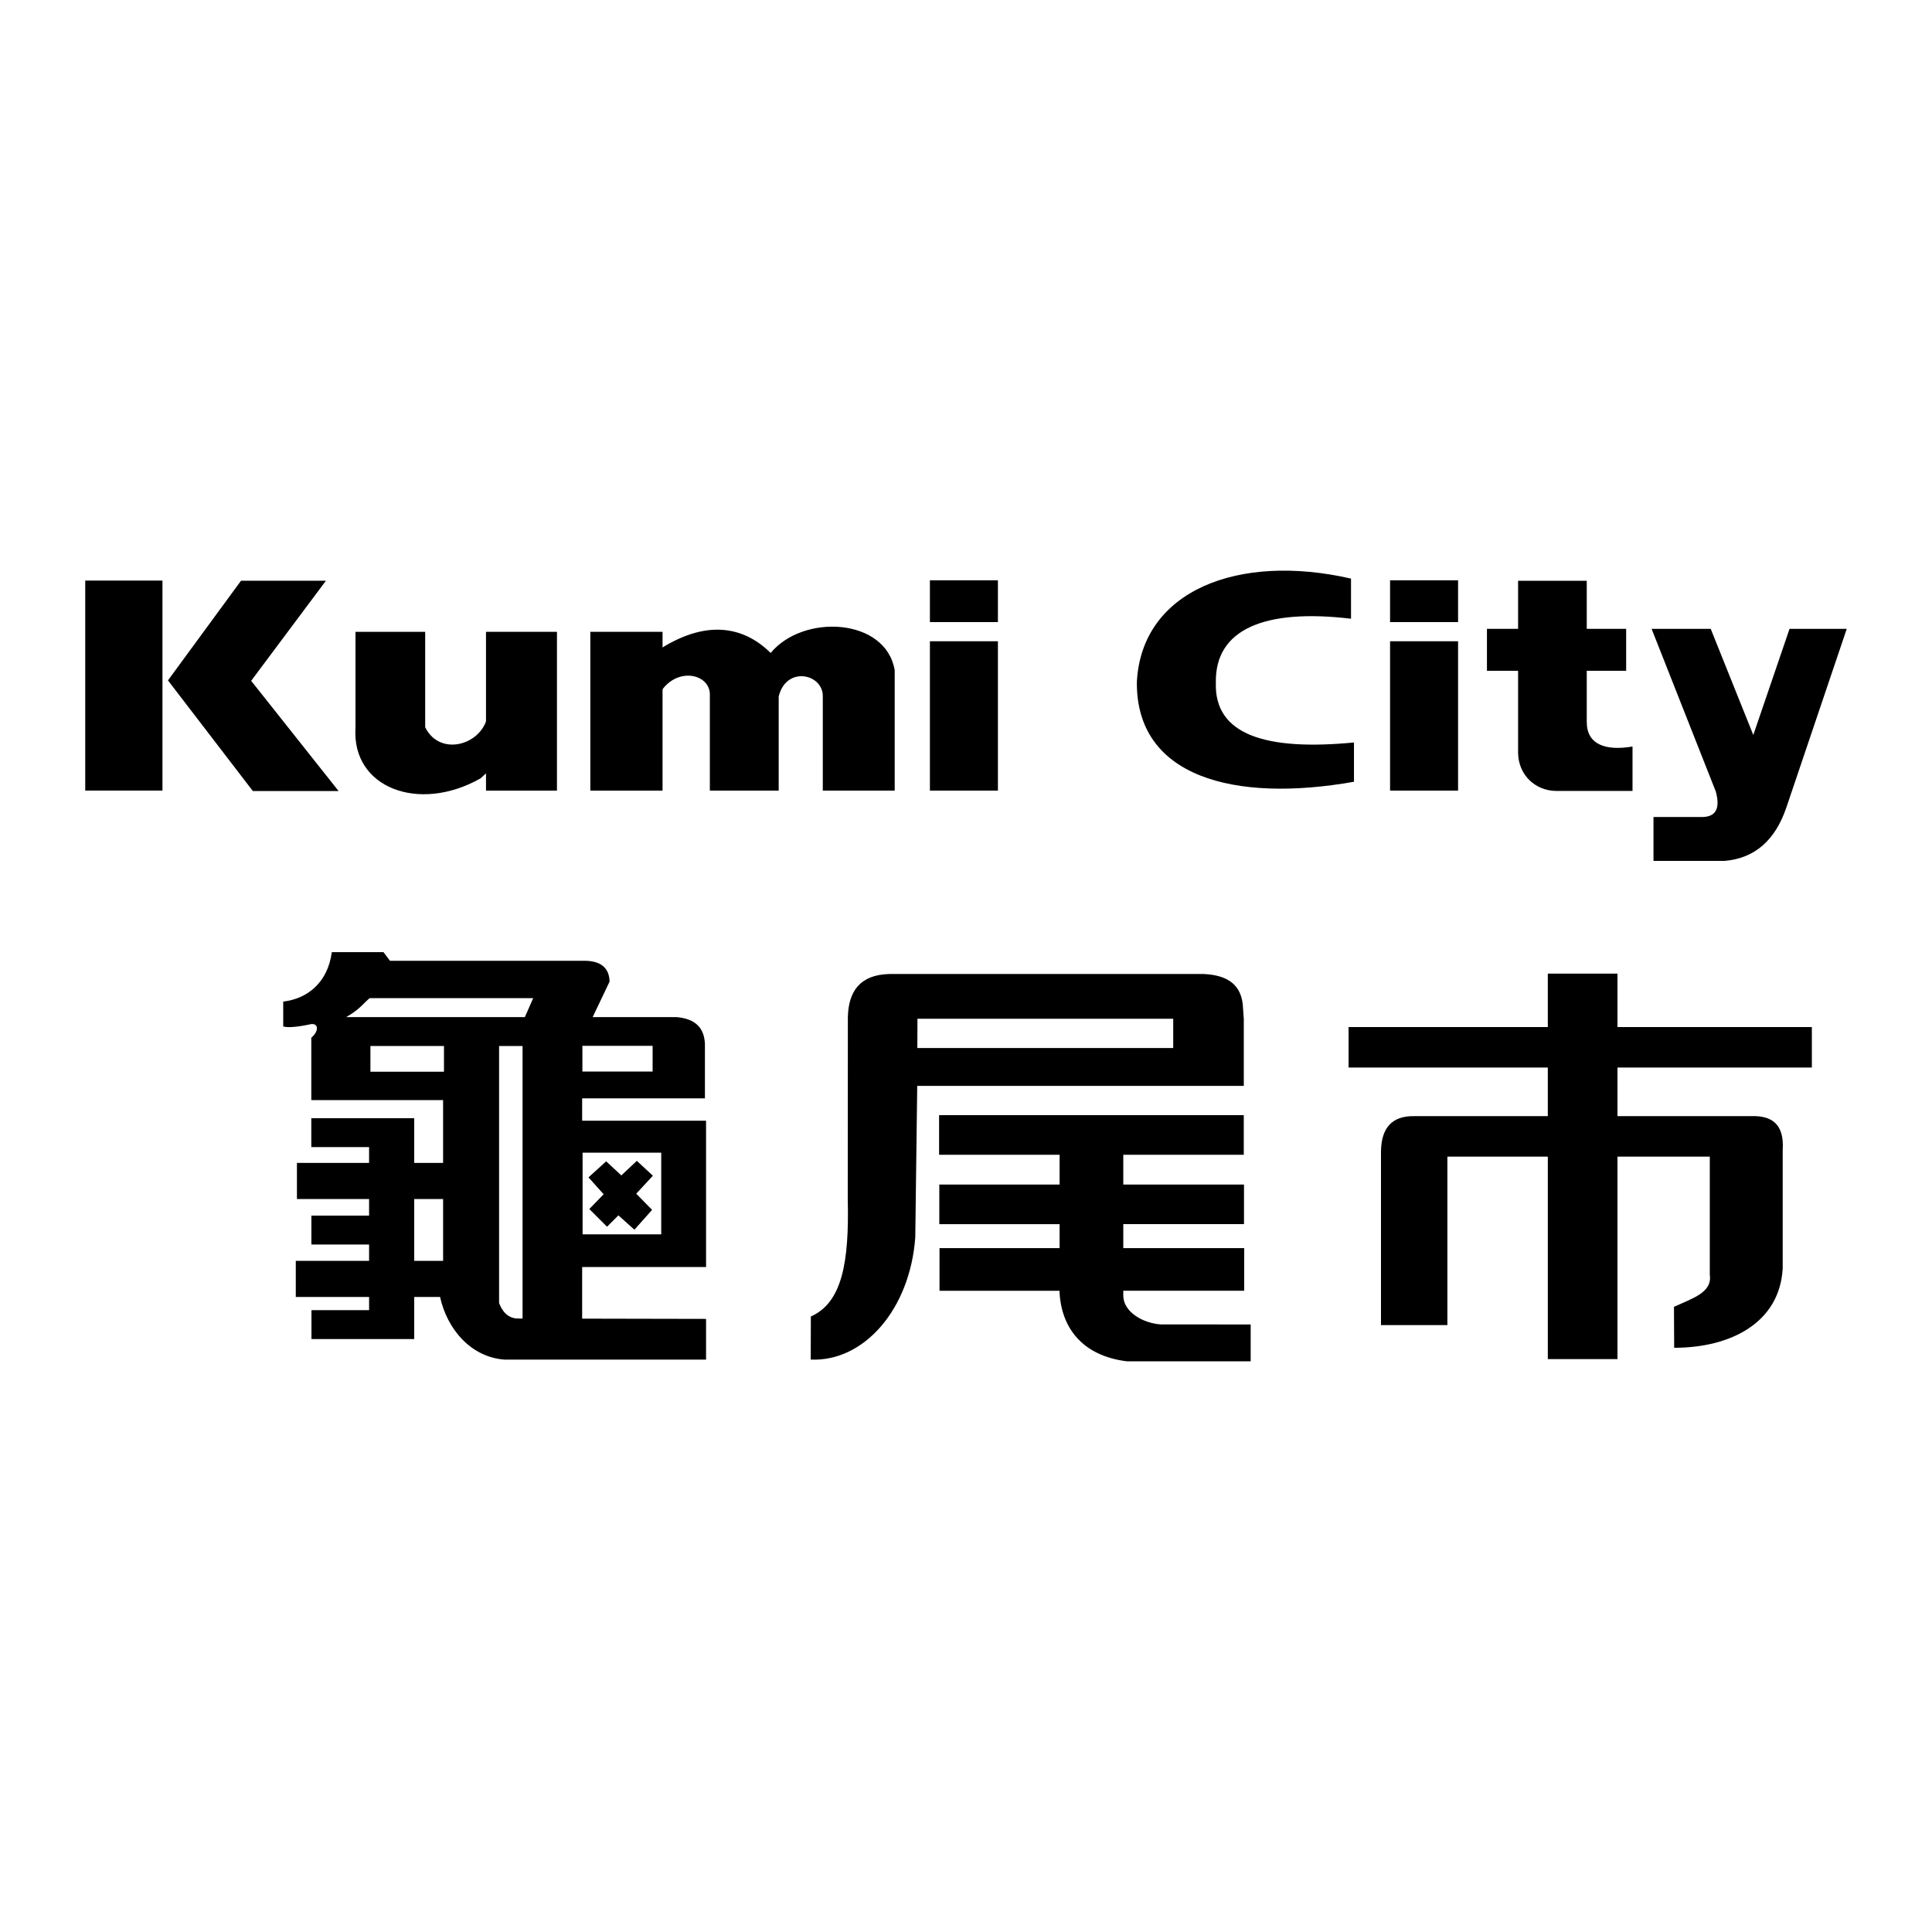
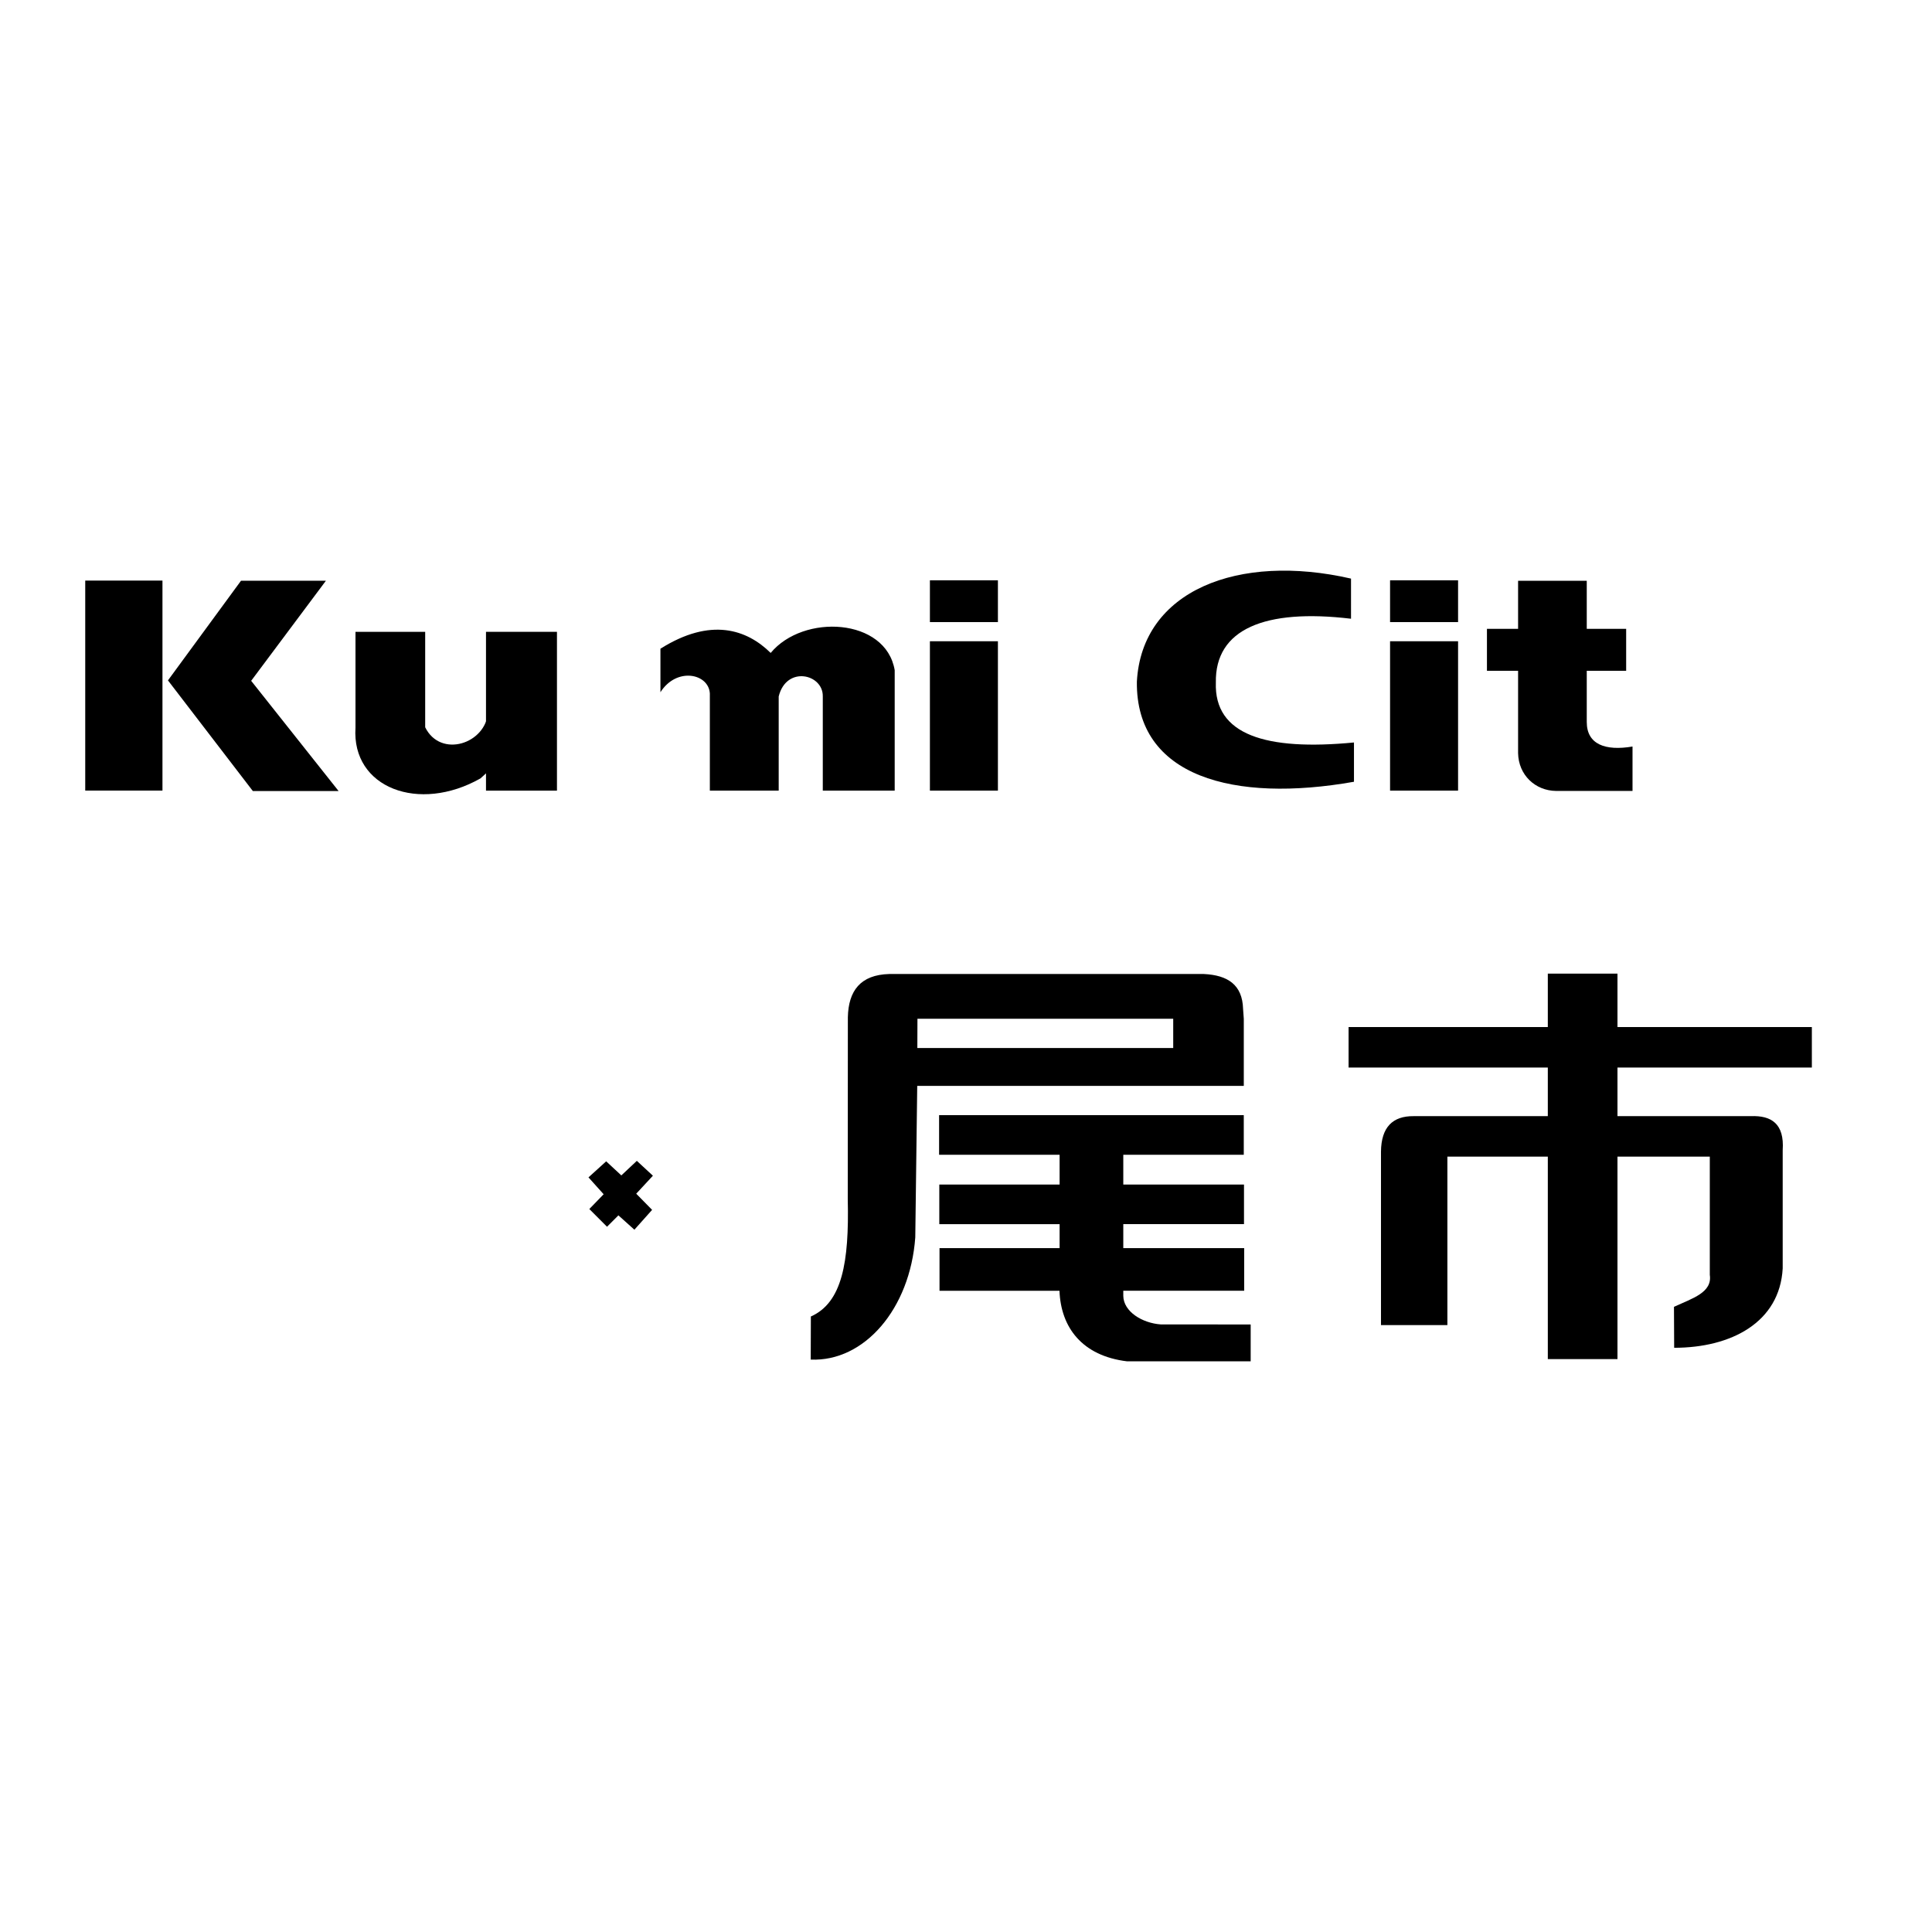
<svg xmlns="http://www.w3.org/2000/svg" version="1.0" id="Layer_1" x="0px" y="0px" width="192.756px" height="192.756px" viewBox="0 0 192.756 192.756" enable-background="new 0 0 192.756 192.756" xml:space="preserve">
  <g>
    <polygon fill-rule="evenodd" clip-rule="evenodd" fill="#FFFFFF" points="0,0 192.756,0 192.756,192.756 0,192.756 0,0  " />
    <polygon fill-rule="evenodd" clip-rule="evenodd" points="16.209,57.925 16.209,78.876 8.504,78.876 8.504,57.925 16.209,57.925     " />
    <polygon fill-rule="evenodd" clip-rule="evenodd" points="24.047,57.938 32.518,57.938 25.059,67.925 33.782,78.923 25.227,78.923    16.757,67.883 24.047,57.938  " />
    <path fill-rule="evenodd" clip-rule="evenodd" d="M42.42,63.037h-6.953v9.566c-0.393,6.012,6.335,8.54,12.474,5.056l0.757-0.69   v-5.96c-0.196,3.196-4.732,4.678-6.277,1.552V63.037L42.42,63.037z" />
    <polygon fill-rule="evenodd" clip-rule="evenodd" points="55.568,63.037 55.568,78.882 48.488,78.882 48.488,63.037 55.568,63.037     " />
-     <polygon fill-rule="evenodd" clip-rule="evenodd" points="66.103,63.037 66.103,78.882 58.897,78.882 58.897,63.037 66.103,63.037     " />
    <path fill-rule="evenodd" clip-rule="evenodd" d="M76.891,65.144c3.259-3.94,11.488-3.498,12.373,1.72v12.018H82.09v-9.397   c0.051-2.244-3.635-3.108-4.399,0v9.397h-6.869v-9.693c-0.112-1.995-3.315-2.669-4.93-0.126v-4.341   C70.903,61.567,74.512,62.795,76.891,65.144L76.891,65.144z" />
    <polygon fill-rule="evenodd" clip-rule="evenodd" points="99.562,57.896 99.562,62.067 92.777,62.067 92.777,57.896 99.562,57.896     " />
    <polygon fill-rule="evenodd" clip-rule="evenodd" points="145.472,57.896 145.472,62.067 138.687,62.067 138.687,57.896    145.472,57.896  " />
    <polygon fill-rule="evenodd" clip-rule="evenodd" points="99.562,63.978 99.562,78.881 92.777,78.881 92.777,63.978 99.562,63.978     " />
    <polygon fill-rule="evenodd" clip-rule="evenodd" points="145.472,63.978 145.472,78.881 138.687,78.881 138.687,63.978    145.472,63.978  " />
    <path fill-rule="evenodd" clip-rule="evenodd" d="M134.791,57.727c-11.243-2.575-20.869,1.184-21.365,10.282   c-0.114,9.518,9.705,12.103,21.66,9.987v-3.919c-8.807,0.85-13.963-0.765-13.78-5.983c-0.095-5.32,4.871-7.392,13.485-6.363V57.727   L134.791,57.727z" />
    <polygon fill-rule="evenodd" clip-rule="evenodd" points="162.242,62.739 162.242,66.925 148.353,66.925 148.353,62.739    162.242,62.739  " />
    <path fill-rule="evenodd" clip-rule="evenodd" d="M151.46,57.945h6.851v14.089c0,2.227,1.839,2.91,4.566,2.447v4.432h-7.616   c-2.112-0.022-3.76-1.609-3.801-3.771V57.945L151.46,57.945z" />
-     <path fill-rule="evenodd" clip-rule="evenodd" d="M164.78,62.739h5.898l4.249,10.592l3.616-10.592h5.708l-6.025,17.823   c-1.12,3.298-3.172,5.074-6.152,5.328h-7.105v-4.376h4.822c1.396,0,1.86-0.846,1.396-2.538L164.78,62.739L164.78,62.739z" />
-     <path fill-rule="evenodd" clip-rule="evenodd" d="M58.081,109.583v2.233h12.363v14.597H58.081v5.148l12.363,0.025v4.065H50.368   c-3.43-0.234-5.775-3.104-6.463-6.254h-2.578v4.2h-4.503l0,0h-5.749v-2.883h5.749v-1.317H29.51v-3.603h7.313v-1.629h-5.756v-2.883   h5.756v-1.656h-7.198v-3.603h7.198v-1.578h-5.765v-2.883h5.765h4.503v4.461h2.882v-6.263h-13.15v-6.229   c0.732-0.595,0.765-1.429,0-1.36c-1.249,0.275-2.33,0.388-2.801,0.239v-2.481c2.374-0.281,4.438-1.854,4.849-4.936h5.152   l0.65,0.866H58.48c1.645,0.058,2.309,0.866,2.338,2.078l-1.688,3.538h8.335c1.859,0.146,2.934,1.043,2.866,3.041v5.065H58.081   L58.081,109.583z" />
    <polygon fill-rule="evenodd" clip-rule="evenodd" fill="#FFFFFF" points="44.295,104.36 44.295,106.925 36.957,106.925    36.957,104.36 44.295,104.36  " />
    <polygon fill-rule="evenodd" clip-rule="evenodd" fill="#FFFFFF" points="65.111,104.343 65.111,106.908 58.106,106.908    58.106,104.343 65.111,104.343  " />
    <polygon fill-rule="evenodd" clip-rule="evenodd" fill="#FFFFFF" points="65.971,115.003 65.971,123.15 58.125,123.15    58.125,115.003 65.971,115.003  " />
    <polygon fill-rule="evenodd" clip-rule="evenodd" points="58.713,117.467 60.479,115.866 61.991,117.271 63.537,115.818    65.141,117.301 63.476,119.096 65.061,120.709 63.294,122.688 61.698,121.256 60.562,122.393 58.797,120.624 60.226,119.15    58.713,117.467  " />
    <path fill-rule="evenodd" clip-rule="evenodd" d="M112.071,115.21v2.972h12.043v3.95h-12.043v2.393h12.062v4.254h-12.062v0.515   c0.024,1.555,1.873,2.717,3.756,2.845l8.953,0.003v3.679h-12.33c-4.493-0.544-6.609-3.386-6.746-7.041H93.736v-4.254h11.981v-2.393   H93.715v-3.95h12.002v-2.972H93.694v-3.95h30.398v3.95H112.071L112.071,115.21z" />
    <path fill-rule="evenodd" clip-rule="evenodd" d="M88.719,97.177h31.392c2.374,0.117,3.845,1.063,3.911,3.488l0.071,0.978v2.919   v1.374v2.404H91.512l-0.195,15.114c-0.519,7.156-5.102,12.423-10.431,12.193l0.014-4.3c3.116-1.385,3.828-5.386,3.681-11.694   l0.01-18.156C84.646,98.854,85.845,97.254,88.719,97.177L88.719,97.177z" />
    <polygon fill-rule="evenodd" clip-rule="evenodd" fill="#FFFFFF" points="117.052,101.643 91.534,101.643 91.524,104.562    117.052,104.562 117.052,101.643  " />
-     <path fill-rule="evenodd" clip-rule="evenodd" fill="#FFFFFF" d="M34.535,101.477h9.495h4.323h4.012l0.833-1.893H36.889   C36.31,100.034,35.922,100.694,34.535,101.477L34.535,101.477z" />
    <path fill-rule="evenodd" clip-rule="evenodd" fill="#FFFFFF" d="M52.136,131.55v-27.19h-2.342v25.646   c0.301,0.789,0.864,1.582,1.99,1.544L52.136,131.55L52.136,131.55z" />
    <polygon fill-rule="evenodd" clip-rule="evenodd" fill="#FFFFFF" points="44.209,119.628 41.327,119.628 41.327,125.796    44.209,125.796 44.209,119.628  " />
    <path fill-rule="evenodd" clip-rule="evenodd" d="M154.426,97.137h6.95v5.333h19.393v4.039h-19.393v4.849h13.298   c2.059-0.081,3.365,0.753,3.186,3.395v0.646v11.151c-0.296,5.388-5.145,7.92-10.828,7.919l-0.019-4.088   c1.838-0.846,3.838-1.423,3.574-3.185v-11.798h-9.211v20.201h-6.95v-20.201h-10.02v16.808h-6.625v-16.808v-0.484   c0.021-2.468,1.174-3.573,3.258-3.556h13.387v-4.849h-19.877v-4.039h19.877V97.137L154.426,97.137z" />
  </g>
</svg>